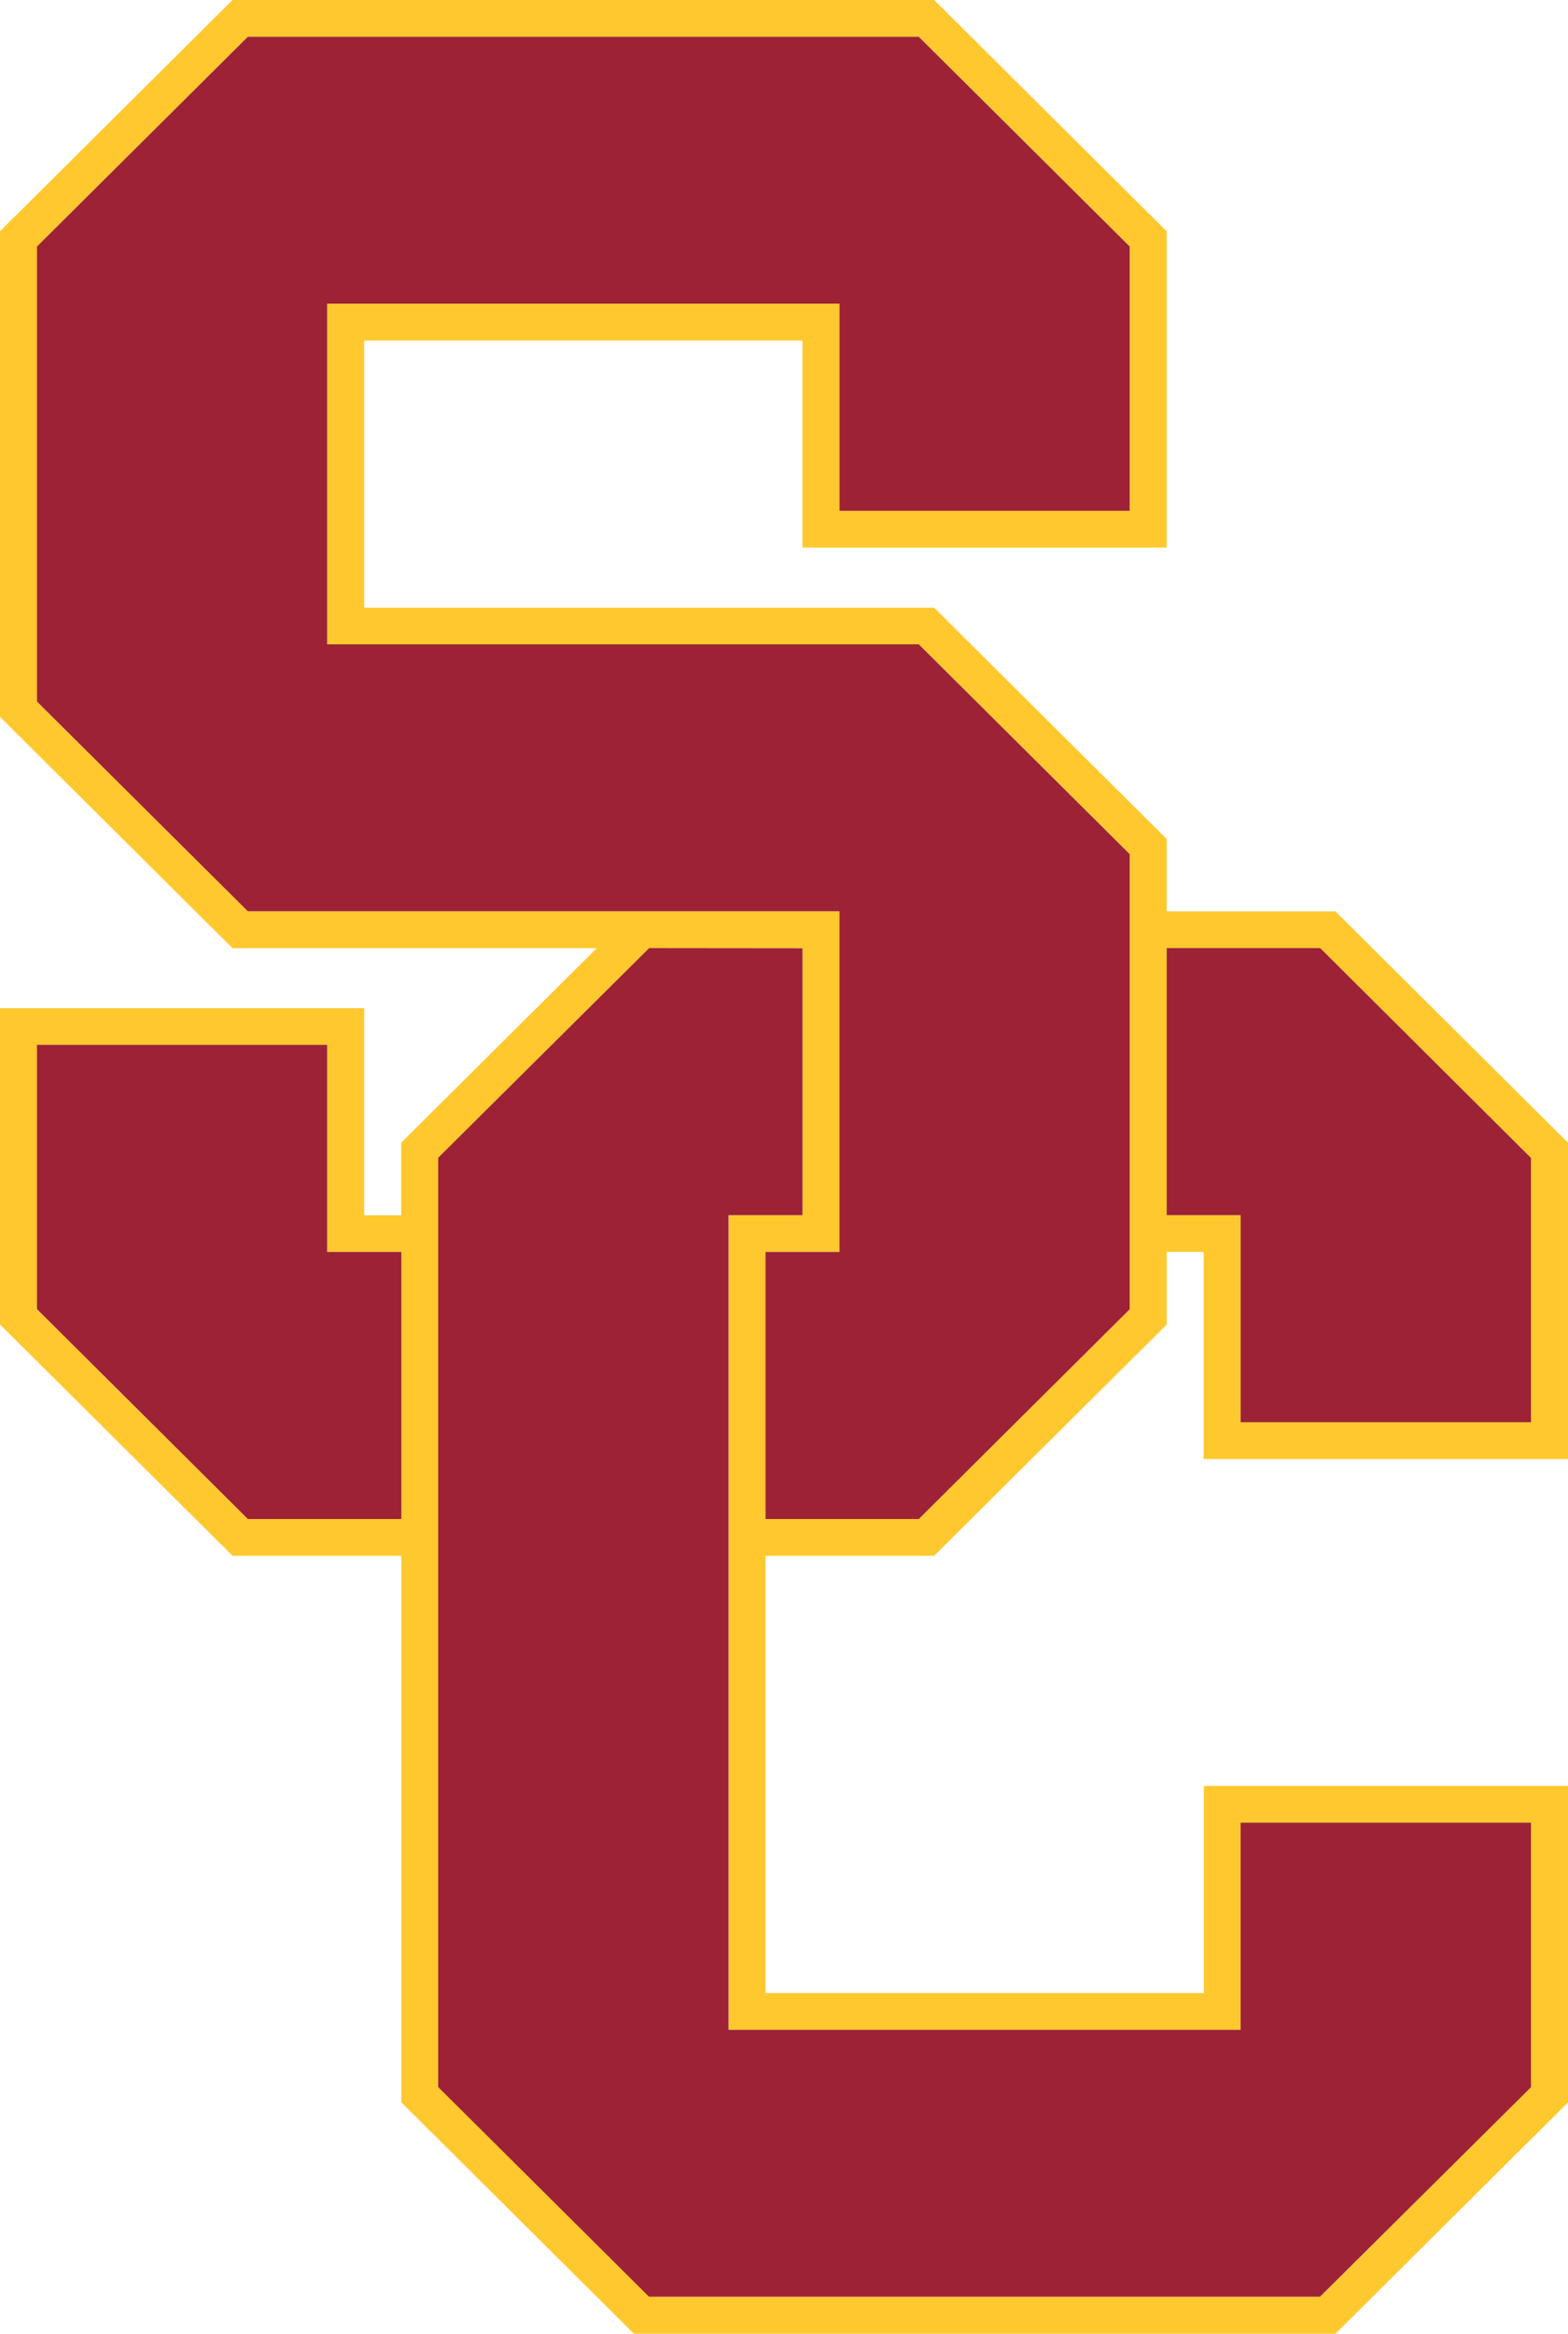
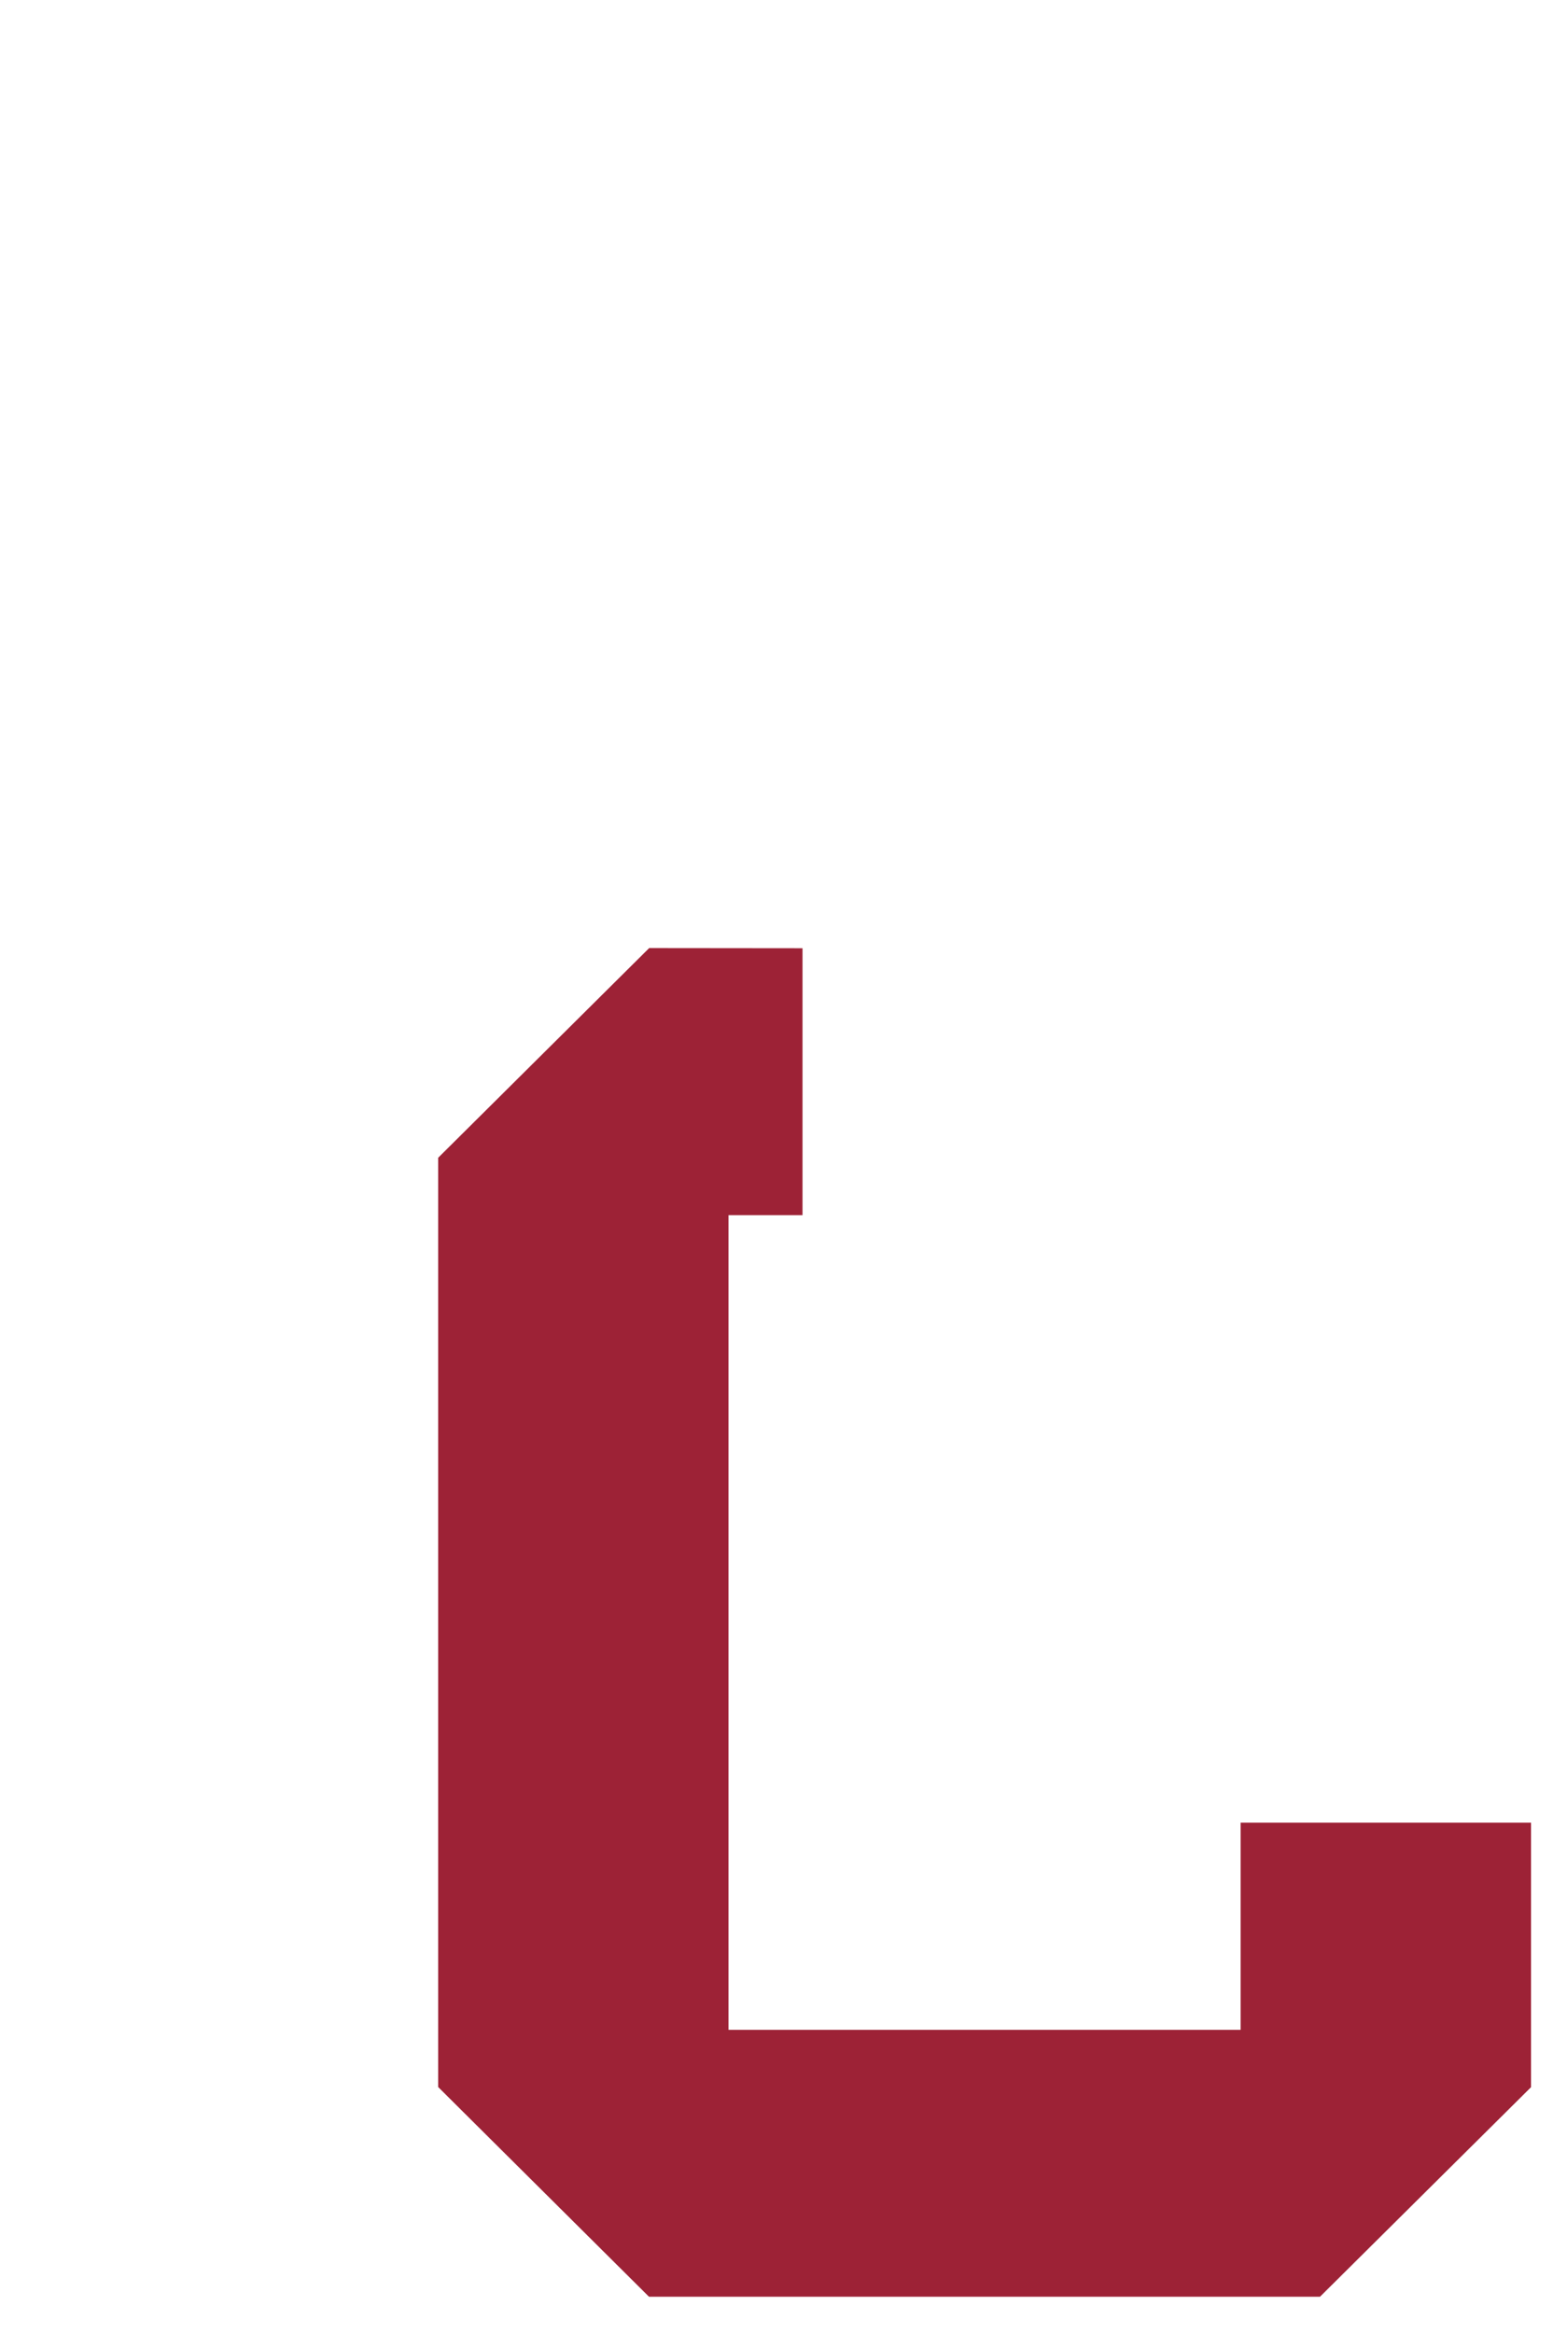
<svg xmlns="http://www.w3.org/2000/svg" width="82" height="122" fill="none">
-   <path d="M82 76.275V59.738l-12.16-12.09h-8.828V43.86l-12.16-12.09H19.045V17.8h22.922v10.827h19.045V12.09L48.852 0H12.16L0 12.09V37.48l12.16 12.09h19.045L20.979 59.738v3.795h-1.934V52.706H0v16.537l12.16 12.09h8.828v28.577L33.148 122H69.84L82 109.91V93.364H62.955v10.827H40.033V81.333h8.82l12.16-12.09v-3.795h1.934v10.827H82zM20.988 79.41H12.96L1.934 68.447V54.63h15.177v10.827h3.868V79.41h.009zm17.11-15.885v42.59H64.89V95.287h15.177v13.818l-11.027 10.963H33.95l-11.027-10.963v-48.58L33.95 49.564h8.018v13.953H38.1v.009zm20.98 4.922L48.05 79.41h-8.018V65.448H43.9V47.639h-30.94L1.934 36.676v-23.79L12.961 1.923h35.09l11.027 10.963v13.818H43.9V15.877h-26.79v17.809h30.94l11.027 10.963v23.798zm1.934-4.922V49.563h8.019l11.026 10.963v13.818H64.881V63.516h-3.869v.009z" fill="#FFC82E" />
-   <path d="M64.88 74.352h15.185V60.534L69.04 49.563h-8.027v13.962h3.868v10.827zM17.11 33.686v-17.81h26.791v10.828h15.177V12.886L48.05 1.923h-35.09L1.934 12.886v23.79L12.961 47.64H43.9v17.809h-3.868V79.41h8.018l11.027-10.963V44.65L48.05 33.686h-30.94zM17.11 54.62H1.934V68.44L12.961 79.41h8.027V65.448H17.11V54.62z" fill="#9D2236" />
  <path d="M41.967 49.571l-8.018-.008-11.035 10.962v48.58l11.026 10.963h35.09l11.036-10.954V95.287H64.88v10.828H38.098v-42.59h3.87V49.57z" fill="#9D2236" />
</svg>